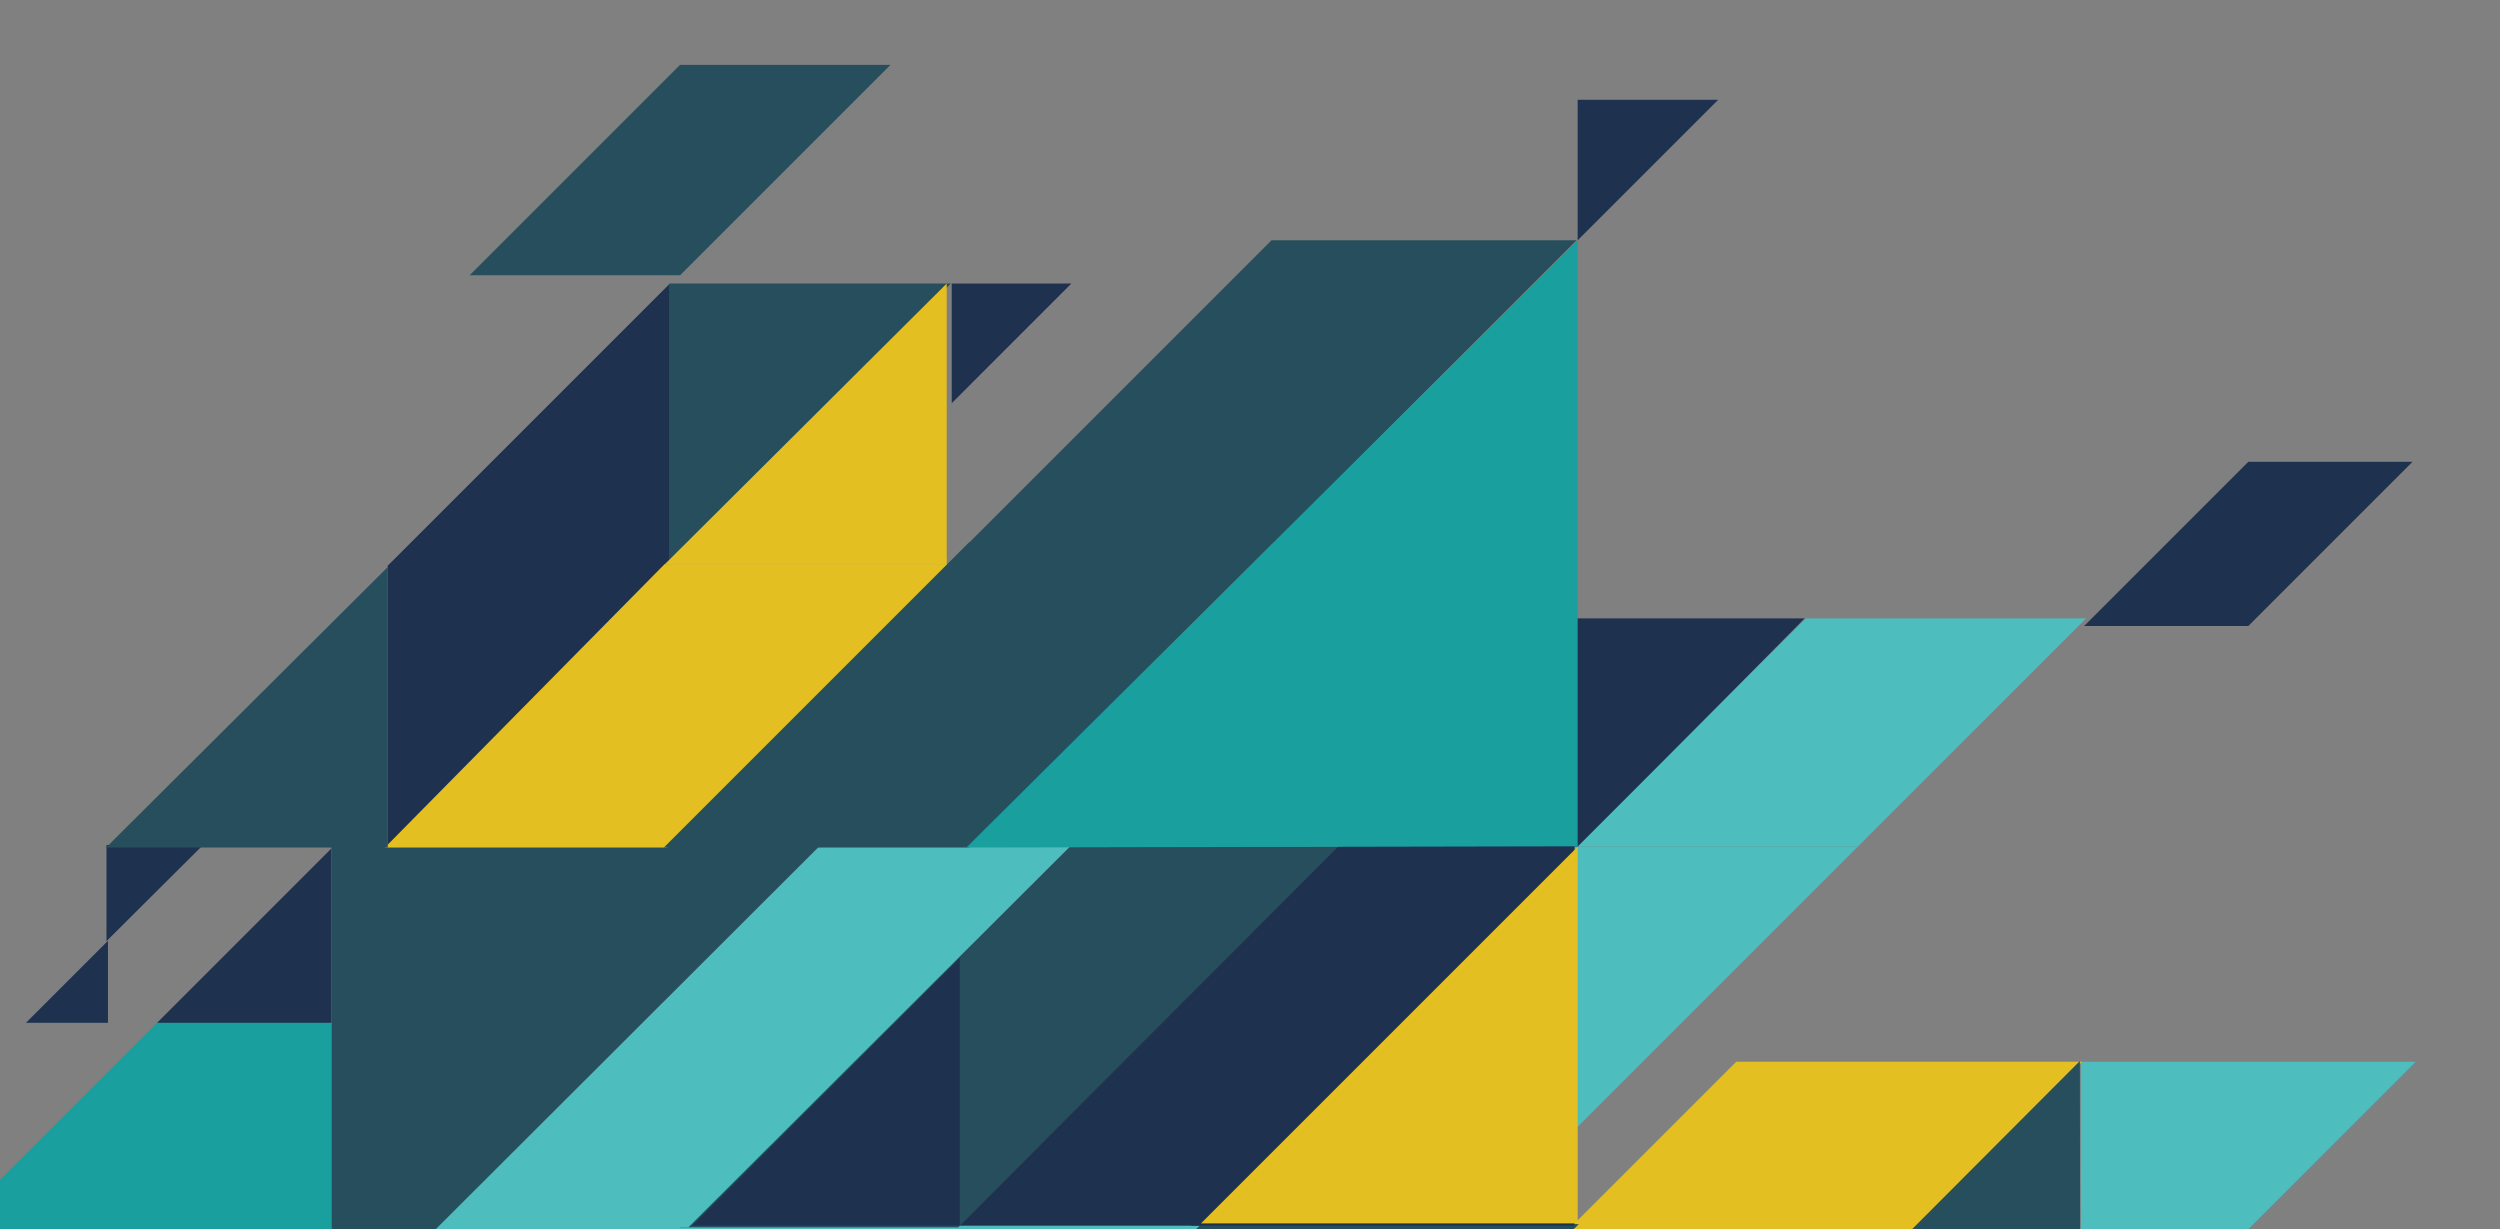
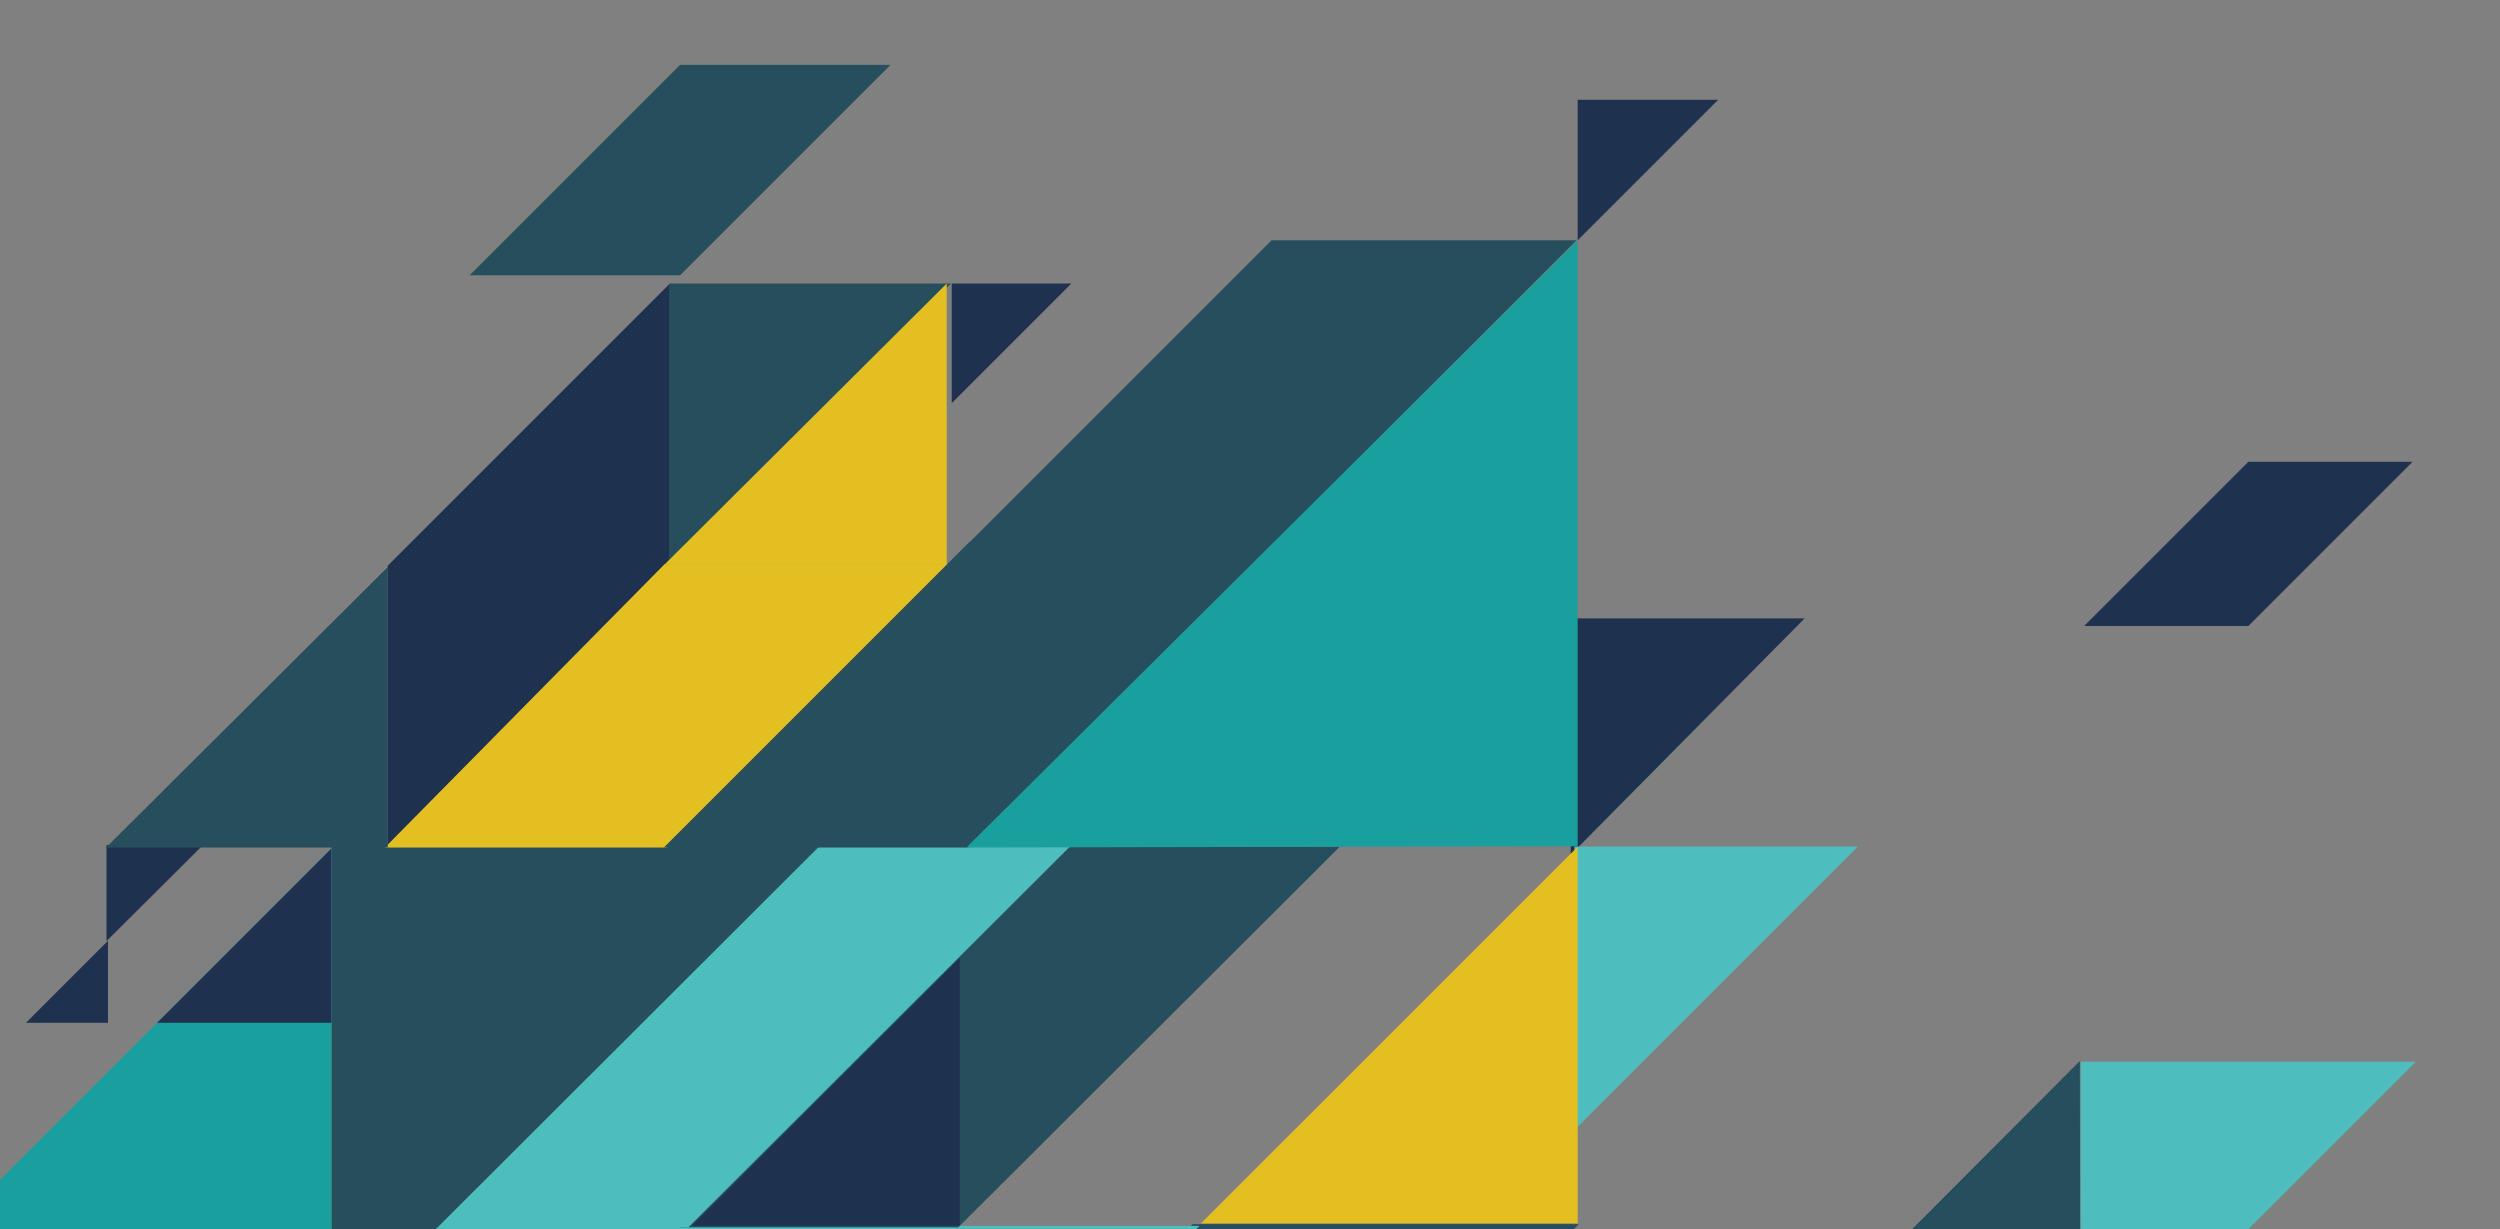
<svg xmlns="http://www.w3.org/2000/svg" width="596" height="293" viewBox="0 0 596 293">
  <rect x="0" y="0" width="596" height="293" fill="#808080" stroke="none" />
  <defs>
    <clipPath id="clip-path">
      <rect id="Rectangle_102" data-name="Rectangle 102" width="596" height="293" transform="translate(-21755 -19637)" fill="#051e43" />
    </clipPath>
  </defs>
  <g id="Mask_Group_1" data-name="Mask Group 1" transform="translate(21755 19637)" opacity="0.8" clip-path="url(#clip-path)">
    <g id="Group_51" data-name="Group 51" transform="translate(-23395.826 -19584.189)">
      <path id="Path_33" data-name="Path 33" d="M692.533,706.178h55.759L692.533,762.52Z" transform="translate(1322.756 -611.562)" fill="#051e43" />
-       <path id="Path_34" data-name="Path 34" d="M1005.846,339.77h130.445L949.9,525.73H821.268Z" transform="translate(794.35 24.854)" fill="#051e43" />
      <path id="Path_35" data-name="Path 35" d="M1104.695,531.63H1014.4l174-173.993v89.58Z" transform="translate(531.596 -0.532)" fill="#051e43" />
      <path id="Path_36" data-name="Path 36" d="M1082.953,669.437V689h-19.562Z" transform="translate(583.615 -497.968)" fill="#051e43" />
      <path id="Path_37" data-name="Path 37" d="M811.627,433.622h.126l94.112-94.112h111.069L830.565,525.754H719.495Z" transform="translate(1024.707 25.115)" fill="#00a6a6" />
      <path id="Path_38" data-name="Path 38" d="M554.287,594.788V509.85h84.938Z" transform="translate(1582.602 -229.703)" fill="#ebf5eb" />
      <path id="Path_39" data-name="Path 39" d="M558.934,667.573V587.7H638.8Z" transform="translate(1577.955 -387.4)" fill="#41cccc" />
      <path id="Path_40" data-name="Path 40" d="M1015.34,443.88l104.7-104.7v104.7Z" transform="translate(598.934 107.349)" fill="#fdce0a" />
      <path id="Path_41" data-name="Path 41" d="M748.484,645.98l-67.6,67.6v-67.6Z" transform="translate(1335.273 -496.972)" fill="#41cccc" />
      <path id="Path_42" data-name="Path 42" d="M1184.813,558.37v20.552H1164.26Z" transform="translate(371.74 -266.756)" fill="#051e43" />
-       <path id="Path_43" data-name="Path 43" d="M879.162,509.9,714.555,674.627H631.9l82.42-82.42h.11L796.742,509.9Z" transform="translate(1258.011 -309.595)" fill="#fdce0a" />
      <path id="Path_44" data-name="Path 44" d="M868.167,509.921h92.075L833.967,635.906H741.891Z" transform="translate(1056.971 -270.898)" fill="#104152" />
      <path id="Path_45" data-name="Path 45" d="M632.164,674.817H797.08l-.222-165.078Z" transform="translate(1339.809 -309.61)" fill="#104152" />
      <path id="Path_46" data-name="Path 46" d="M824.815,642.286V435.033h206.934Z" transform="translate(895.024 -195.6)" fill="#41cccc" />
      <path id="Path_47" data-name="Path 47" d="M1050.241,488.017h76.75l-76.75,76.75h-76.75Z" transform="translate(637.625 -175.87)" fill="#051e43" />
      <path id="Path_48" data-name="Path 48" d="M1092.806,365.04l88.484-88.1h-88.484Z" transform="translate(453.195 254.075)" fill="#fdce0a" />
      <path id="Path_49" data-name="Path 49" d="M1113.546,490.769V463.155h27.614Z" transform="translate(470.704 -74.756)" fill="#fdce0a" />
      <path id="Path_50" data-name="Path 50" d="M1043.451,562.571V516.812h45.759Z" transform="translate(599.105 -205.079)" fill="#104152" />
      <path id="Path_51" data-name="Path 51" d="M847.77,343.561V296.084h47.477Z" transform="translate(1006.488 254.671)" fill="#051e43" />
      <path id="Path_52" data-name="Path 52" d="M710.234,406.013V321.235h84.778Z" transform="translate(1256.729 164.787)" fill="#00a6a6" />
      <path id="Path_53" data-name="Path 53" d="M860.454,715.481H794.135l90.953-90.743h66.319Z" transform="translate(1008.827 -475.7)" fill="#104152" />
      <path id="Path_54" data-name="Path 54" d="M919.454,715.481H853.135l90.953-90.743h66.319Z" transform="translate(885.478 -475.7)" fill="#41cccc" />
      <path id="Path_55" data-name="Path 55" d="M1024.256,600.654h-116.8V717.245Z" transform="translate(812.384 -452.195)" fill="#104152" />
-       <path id="Path_56" data-name="Path 56" d="M889.383,625.109V771.853H742.865Z" transform="translate(1126.77 -532.476)" fill="#051e43" />
      <path id="Path_57" data-name="Path 57" d="M744.925,840.485l-33.494,33.494V840.485Z" transform="translate(1305.51 -869.504)" fill="#051e43" />
      <path id="Path_58" data-name="Path 58" d="M879.145,836.585l67.15-66.861h-67.15Z" transform="translate(921.221 -754.935)" fill="#104152" />
      <path id="Path_59" data-name="Path 59" d="M940.668,842.089v-67.15h.09l67.06-67.06v67.15h-.09Z" transform="translate(792.598 -692.987)" fill="#051e43" />
      <path id="Path_60" data-name="Path 60" d="M946.484,775.337H879.225l66.7-67.581h68.139Z" transform="translate(853.364 -626.099)" fill="#fdce0a" />
      <path id="Path_61" data-name="Path 61" d="M852.813,833.4V804.883h28.514Z" transform="translate(1014.908 -790.094)" fill="#051e43" />
      <path id="Path_62" data-name="Path 62" d="M598.8,795.32H559.656L598.8,756.174h39.15Z" transform="translate(1578.021 -698.891)" fill="#051e43" />
      <path id="Path_63" data-name="Path 63" d="M942.5,832.843h50.163L942.5,883.006H892.34Z" transform="translate(860.459 -870.197)" fill="#104152" />
      <path id="Path_64" data-name="Path 64" d="M941.01,625.109v63.807H877.2Z" transform="translate(928.624 -449.539)" fill="#051e43" />
      <path id="Path_65" data-name="Path 65" d="M946.3,769.724l-67.15,66.861H946.3Z" transform="translate(920.221 -754.935)" fill="#fdce0a" />
      <path id="Path_66" data-name="Path 66" d="M1042.6,710.211l23.021-22.922H1042.6Z" transform="translate(623.611 -538.652)" fill="#051e43" />
      <path id="Path_67" data-name="Path 67" d="M1069.385,707.755l-67.149,66.861h67.149Z" transform="translate(663.88 -625.379)" fill="#104152" />
      <path id="Path_68" data-name="Path 68" d="M887.826,779.9h-.1l-72.62,72.62H742.391l72.718-72.72h.1l72.046-72.046h72.717Z" transform="translate(1056.699 -703.281)" fill="#104152" />
      <path id="Path_69" data-name="Path 69" d="M851.073,339.354h-46.14v46.205Z" transform="translate(1097.383 165.48)" fill="#051e43" />
      <g id="Group_23" data-name="Group 23" transform="translate(2052.58 280.366)">
        <path id="Path_70" data-name="Path 70" d="M723.481,433.018v75.756h-.1l-92.76,92.76H554.863l92.862-92.862Z" transform="translate(-554.863 -433.018)" fill="#051e43" />
      </g>
      <path id="Path_71" data-name="Path 71" d="M1002.094,339.1V449.89H891.3Z" transform="translate(852.164 101.43)" fill="#41cccc" />
      <path id="Path_72" data-name="Path 72" d="M1002.094,237.926H891.3V348.72Z" transform="translate(852.164 312.942)" fill="#051e43" />
      <path id="Path_73" data-name="Path 73" d="M1122.678,219.523H991.813V350.388Z" transform="translate(621.955 331.346)" fill="#051e43" />
      <path id="Path_74" data-name="Path 74" d="M1019.823,314.191v27.614H992.209Z" transform="translate(724.379 236.677)" fill="#fdce0a" />
-       <path id="Path_75" data-name="Path 75" d="M1131.317,562.2V516.263h-45.935Z" transform="translate(511.264 -204.107)" fill="#104152" />
      <path id="Path_76" data-name="Path 76" d="M742.141,715.394l89.8-89.795v89.795Z" transform="translate(1185.005 -476.553)" fill="#fdce0a" />
-       <path id="Path_77" data-name="Path 77" d="M1061.711,474.051l-47.306,47.306V474.051Z" transform="translate(658.282 -117.228)" fill="#051e43" />
+       <path id="Path_77" data-name="Path 77" d="M1061.711,474.051l-47.306,47.306Z" transform="translate(658.282 -117.228)" fill="#051e43" />
      <path id="Path_78" data-name="Path 78" d="M1051.354,405.367l66.187-66.187v66.187Z" transform="translate(562.153 145.863)" fill="#00a6a6" />
      <path id="Path_79" data-name="Path 79" d="M717.095,431.867,632.164,516.8V431.867Z" transform="translate(1419.794 -66.66)" fill="#fdce0a" />
      <path id="Path_80" data-name="Path 80" d="M632.164,594.8H717.14l-.114-85.06Z" transform="translate(1419.749 -229.591)" fill="#104152" />
      <path id="Path_81" data-name="Path 81" d="M742.141,852.518,887.863,707.755V852.228Z" transform="translate(1129.078 -703.281)" fill="#00a6a6" />
-       <path id="Path_82" data-name="Path 82" d="M631,762.363l54.4-54.4h66.829l-54.405,54.4Z" transform="translate(1385.931 -613.347)" fill="#41cccc" />
      <path id="Path_83" data-name="Path 83" d="M709.9,483.713h85.51V398.2Z" transform="translate(1256.698 3.146)" fill="#fdce0a" />
      <path id="Path_84" data-name="Path 84" d="M1014.547,721.078,1177.255,558.37V721.078Z" transform="translate(542.584 -408.912)" fill="#00a6a6" />
      <path id="Path_85" data-name="Path 85" d="M1056.119,669.437v41.572h-41.572Z" transform="translate(663.719 -519.978)" fill="#051e43" />
      <path id="Path_86" data-name="Path 86" d="M1057.779,480.1l72.794-72.794V480.1Z" transform="translate(542.115 -3.179)" fill="#051e43" />
    </g>
  </g>
</svg>